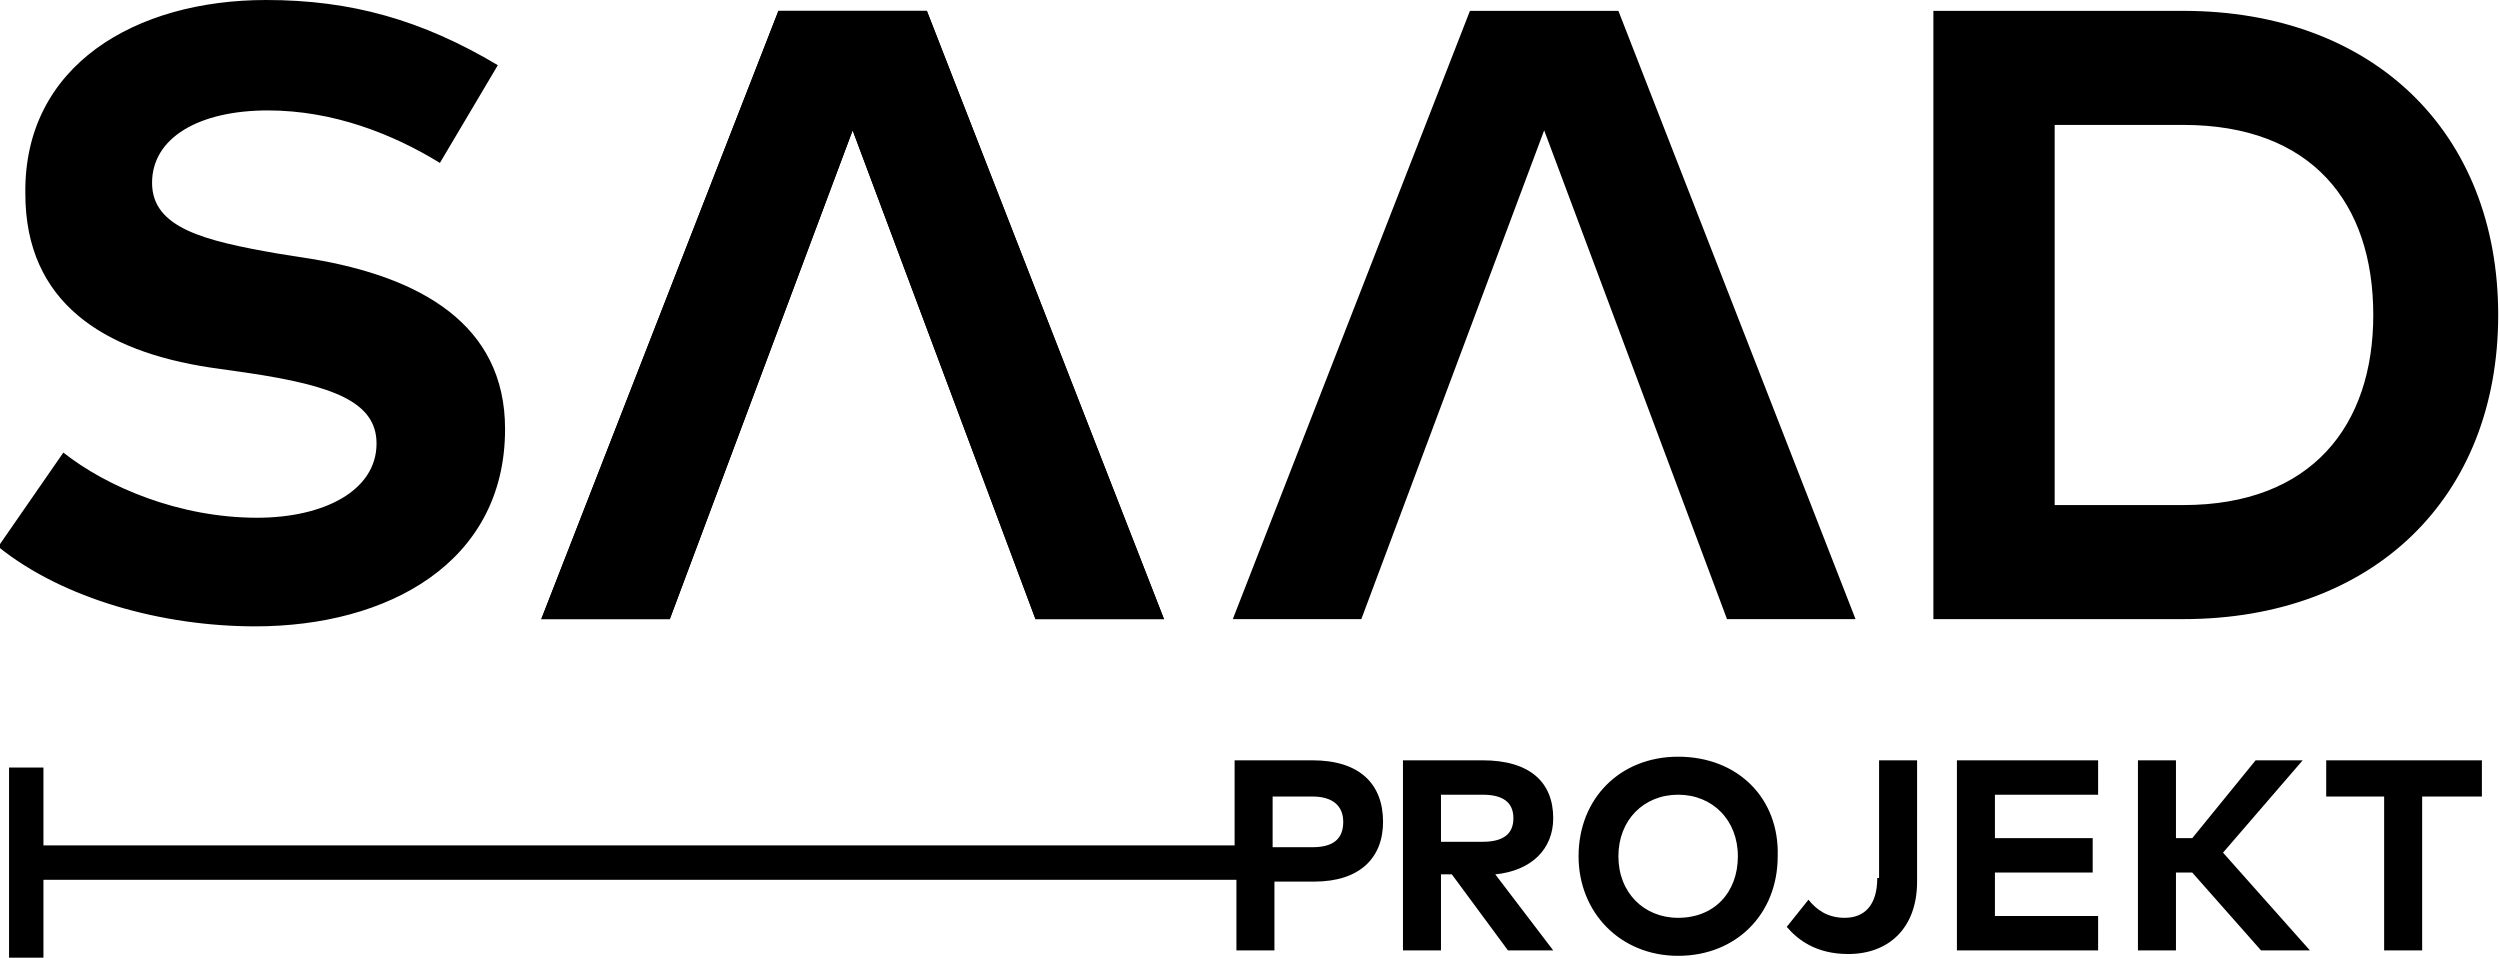
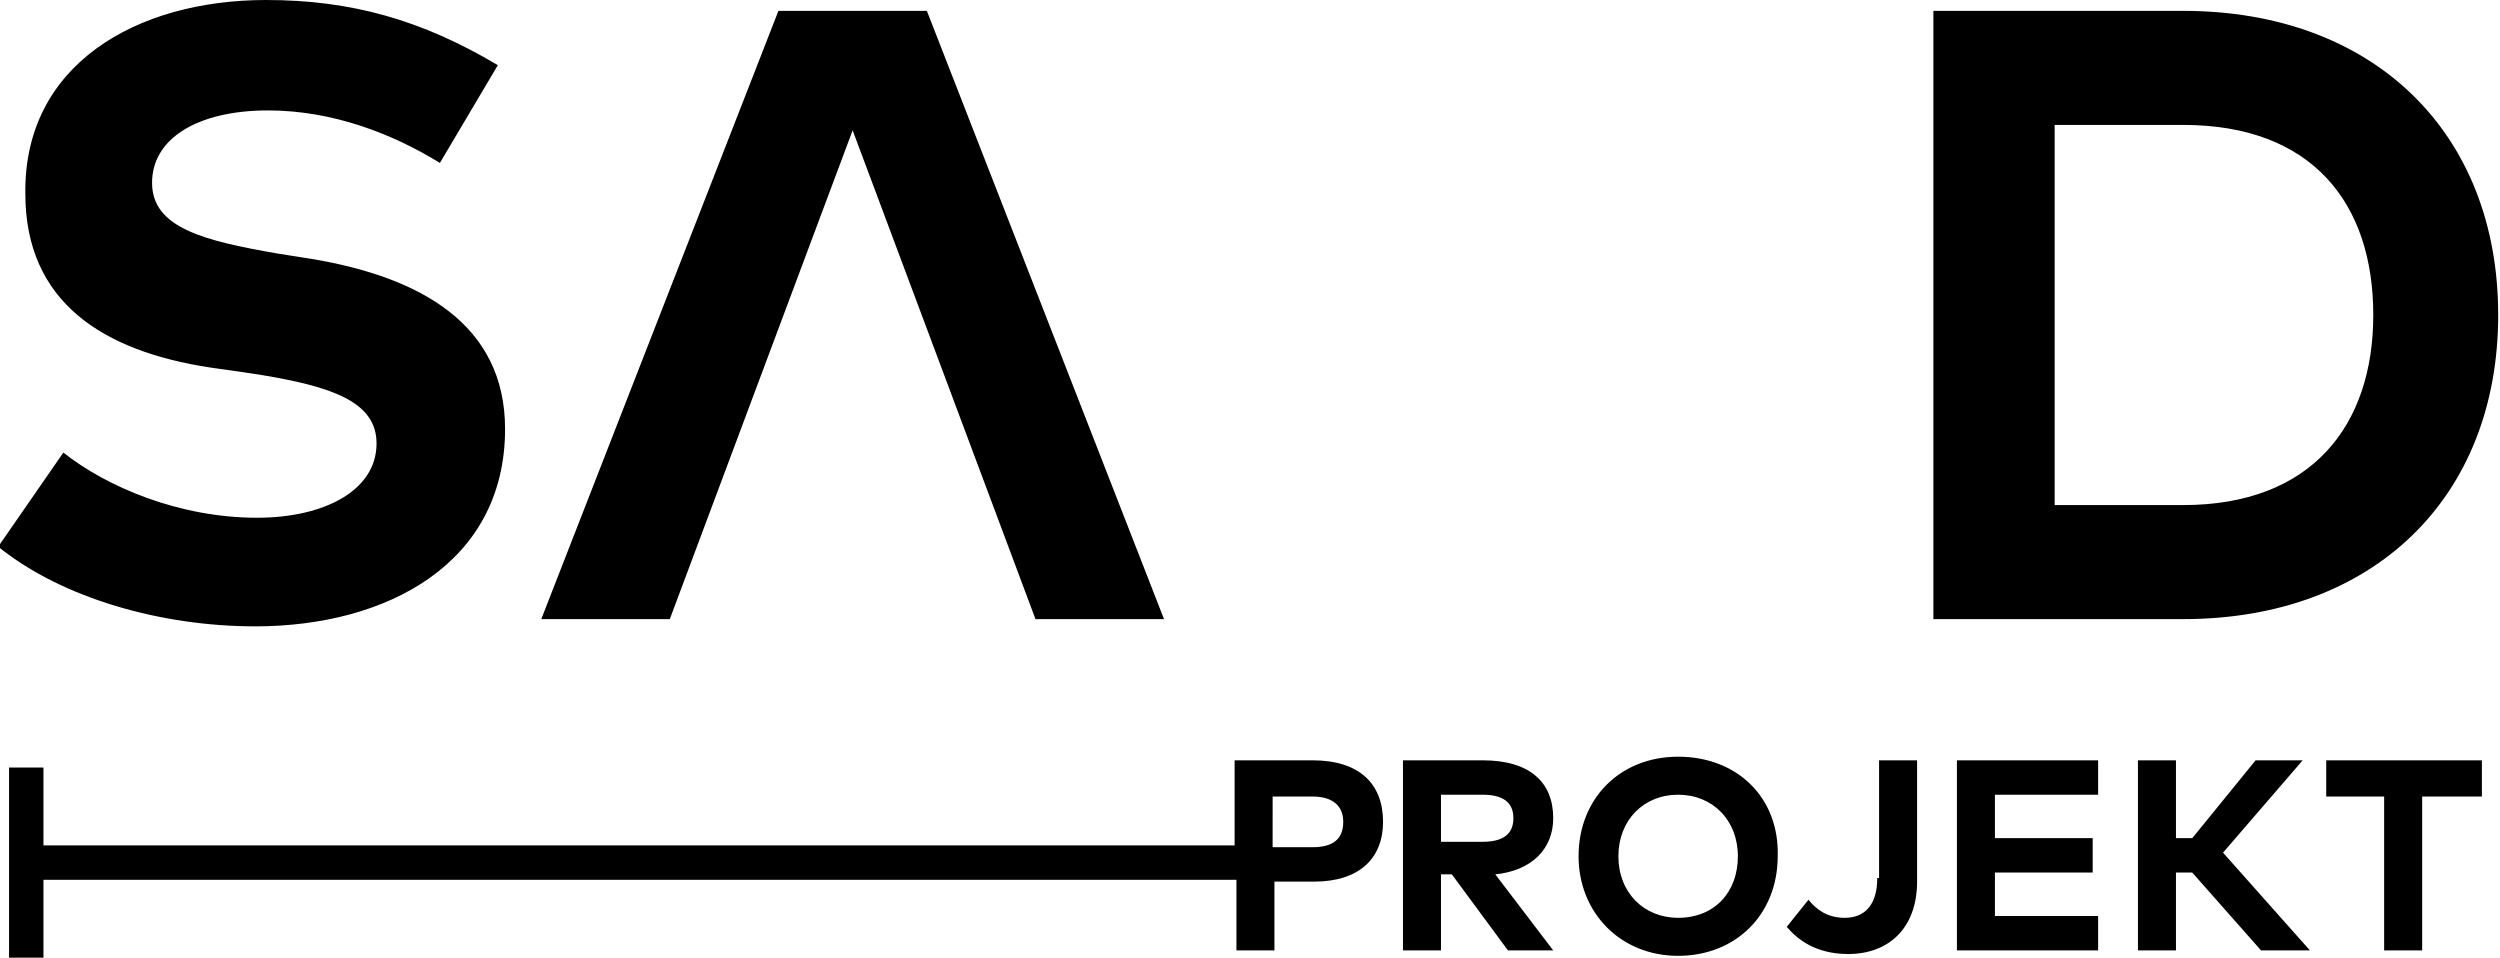
<svg xmlns="http://www.w3.org/2000/svg" viewBox="0 0 138.1 52.9">
  <path d="M24.3 9c-2.6-1.6-5.9-2.9-9.5-2.9-3.8 0-6.4 1.5-6.4 4s2.9 3.2 6.9 3.9l1.9.3c6 1 10.7 3.6 10.7 9.4 0 7.4-6.5 10.9-13.8 10.9-5.1 0-10.6-1.5-14.2-4.4L3.5 25c2.4 1.9 6.4 3.6 10.7 3.6 3.7 0 6.6-1.5 6.6-4.1 0-2.3-2.4-3.2-7.1-3.9l-2.1-.3c-5.9-.9-10.2-3.6-10.2-9.6C1.3 3.6 7.5 0 14.7 0c4.7 0 8.6 1.1 12.8 3.6L24.3 9zM120.6.6C131.1.6 138 7.3 138 17.4s-6.9 16.8-17.4 16.8h-13.8V.6h13.8zm-7.1 6.2v21.1h7.1c7.1 0 10.5-4.4 10.5-10.5 0-6.2-3.4-10.5-10.5-10.5h-7.1zM72.5 42h-4.3v4.7H2.4v-4.3H.5v10.5h1.9v-4.3h65.9v3.9h2.1v-3.8h2.2c2.5 0 3.8-1.3 3.8-3.3 0-2.1-1.3-3.4-3.9-3.4zm0 4.8h-2.2V44h2.2c1.1 0 1.7.5 1.7 1.4 0 .9-.5 1.4-1.7 1.4zM85.8 45.2c0-2-1.3-3.2-3.9-3.2h-4.4v10.5h2.1v-4.2h.6l3.1 4.2h2.5l-3.2-4.2c2-.2 3.2-1.4 3.2-3.1zm-6.2 1.3v-2.6h2.3c1.1 0 1.7.4 1.7 1.3s-.6 1.3-1.7 1.3h-2.3zM92.7 41.8c-3.2 0-5.5 2.3-5.5 5.5 0 3.1 2.3 5.5 5.5 5.5s5.5-2.3 5.5-5.5c.1-3.2-2.2-5.5-5.5-5.5zm0 8.9c-1.9 0-3.3-1.4-3.3-3.4s1.4-3.4 3.3-3.4 3.3 1.4 3.3 3.4-1.3 3.4-3.3 3.4zM103.7 48.5c0 1.5-.7 2.2-1.8 2.2-1 0-1.6-.5-2-1l-1.2 1.5c.6.7 1.6 1.5 3.4 1.5 2.2 0 3.8-1.4 3.8-4V42h-2.1v6.5zM110.2 48.2h5.4v-1.9h-5.4v-2.4h5.7V42h-7.8v10.5h7.8v-1.9h-5.7zM127.2 42h-2.6l-3.5 4.3h-.9V42h-2.1v10.5h2.1v-4.3h.9l3.8 4.3h2.7l-4.8-5.4zM128.5 42v2h3.2v8.5h2.1V44h3.3v-2zM51.2.6H43L29.9 34.2H37l10.1-27 10.1 27h7.1z" />
-   <path d="M51.2.6H43L29.9 34.2H37l10.1-27 10.1 27h7.1zM89.4.6h-8.2L68.1 34.2h7.1l10.1-27 10.1 27h7.1z" />
</svg>